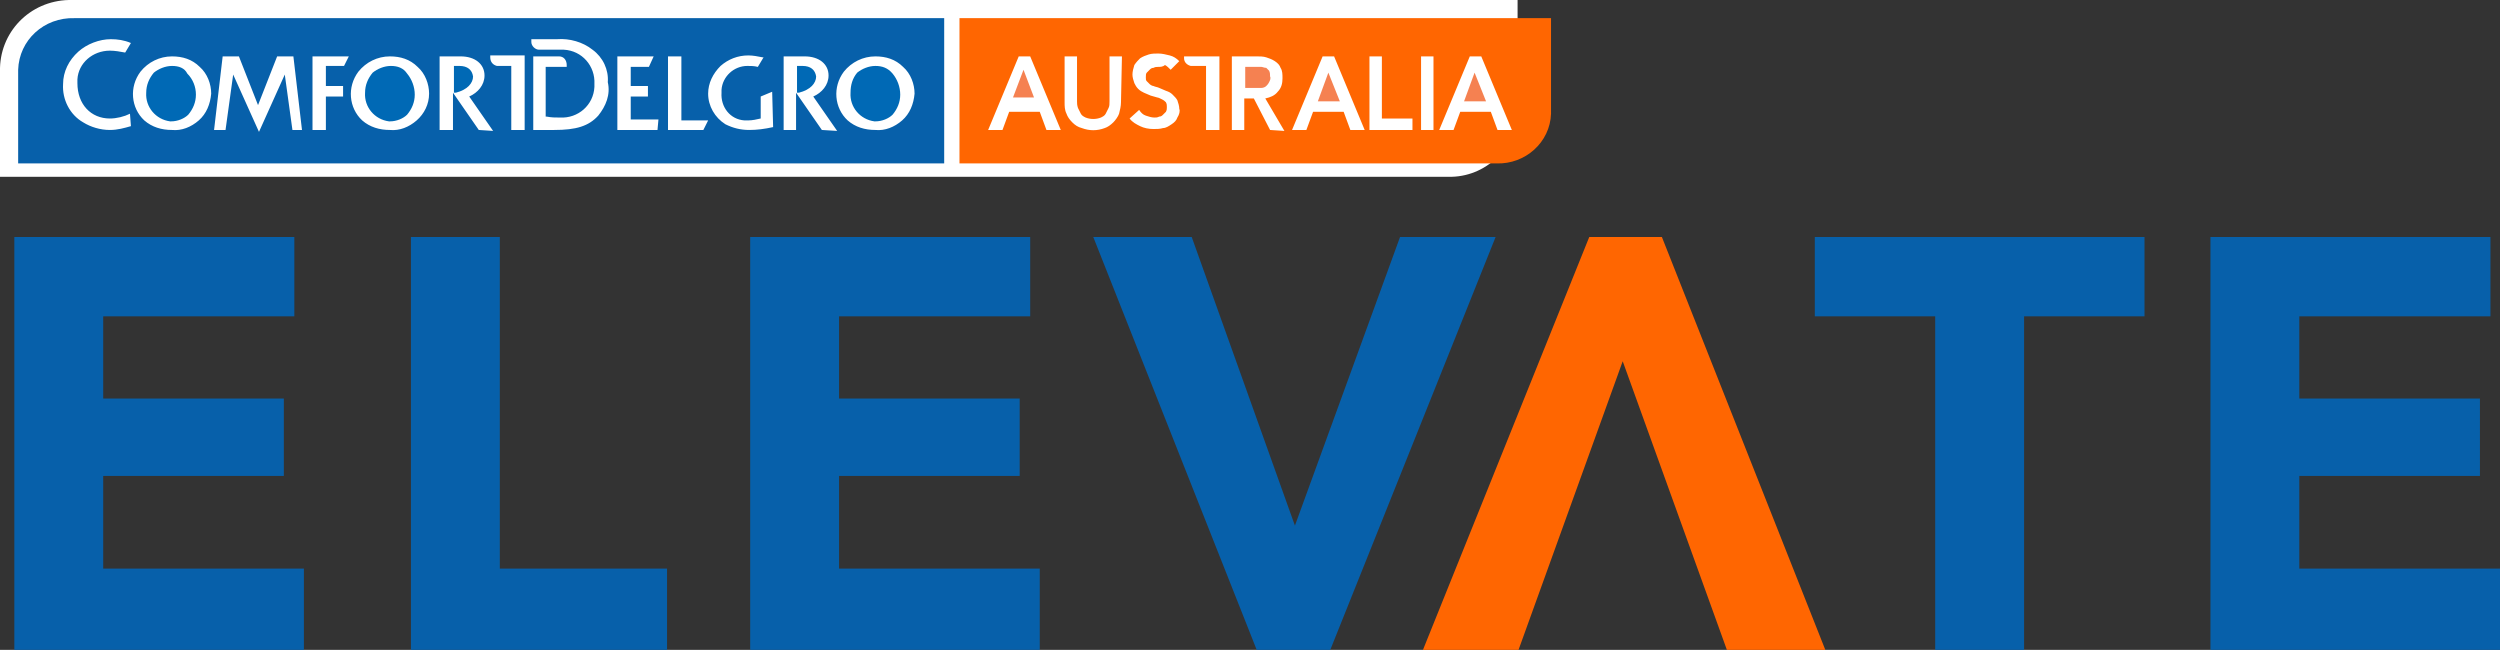
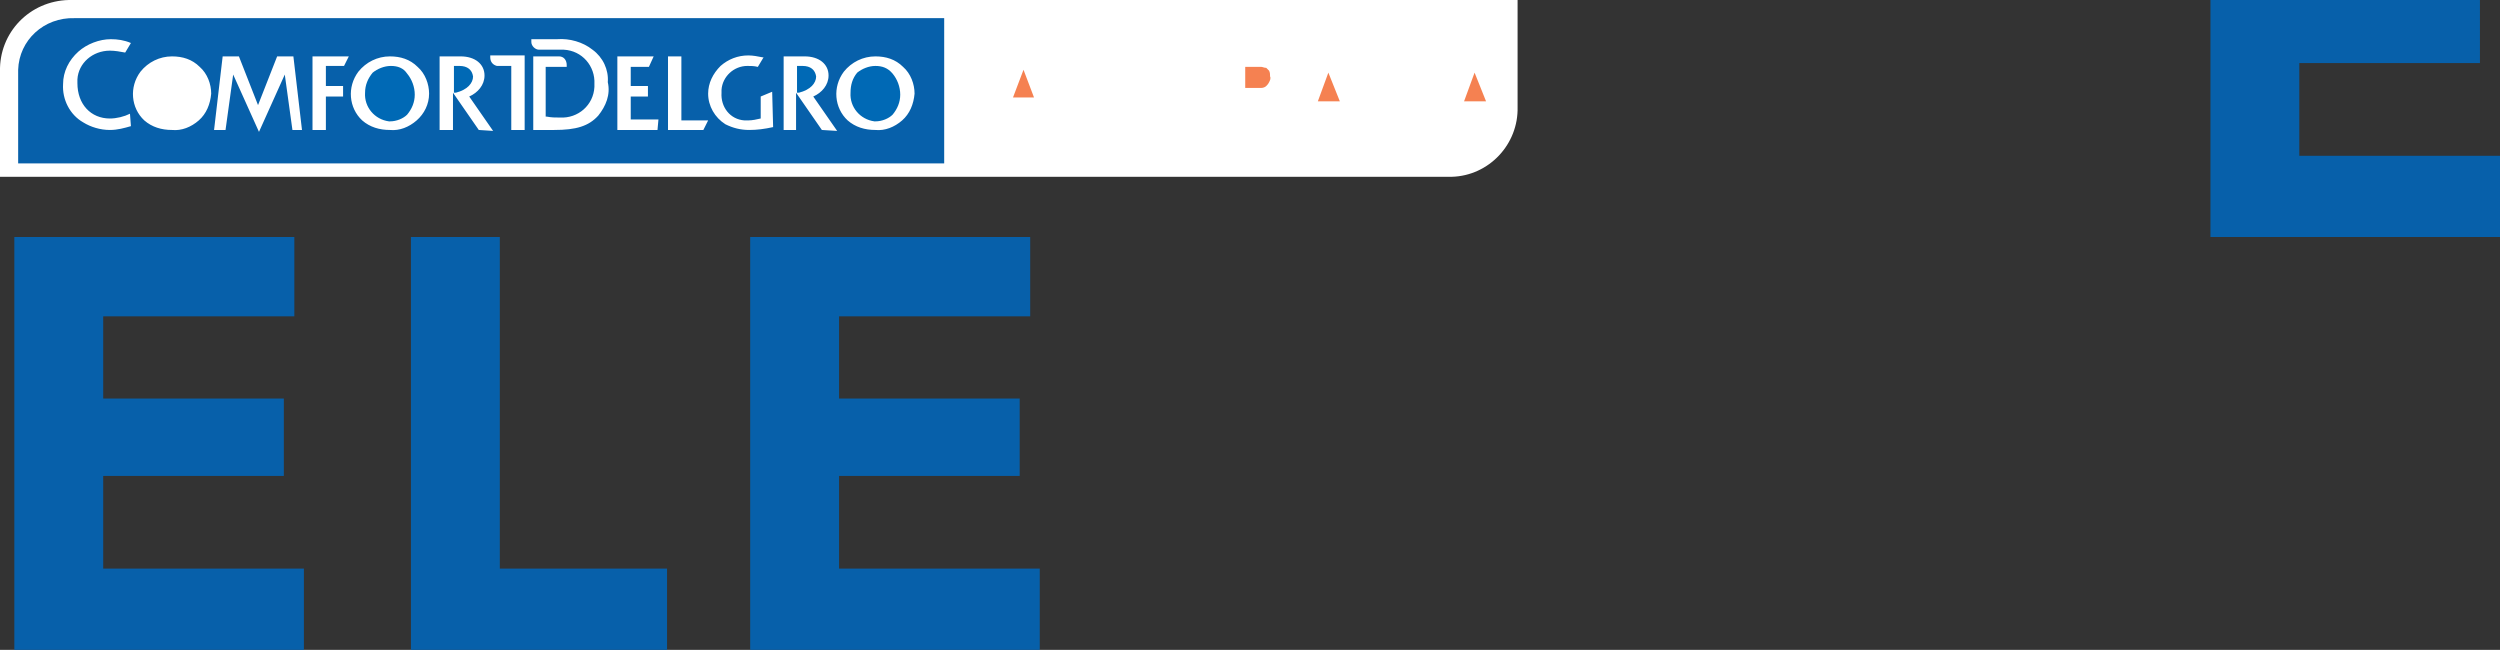
<svg xmlns="http://www.w3.org/2000/svg" xmlns:xlink="http://www.w3.org/1999/xlink" version="1.1" id="Group_1758" x="0px" y="0px" width="261.6px" height="68px" viewBox="0 0 261.6 68" style="enable-background:new 0 0 261.6 68;" xml:space="preserve">
  <rect x="0" y="0" width="261.6" height="68" fill="#333333" stroke="none" />
  <style type="text/css">
	.st0{fill:#0760AA;}
	.st1{fill:#FF6601;}
	.st2{clip-path:url(#SVGID_00000150807997594106217410000011445398657683467703_);}
	.st3{fill:#FFFFFF;}
	.st4{fill:#F58151;}
	.st5{fill:#0069B5;}
</style>
  <path id="Path_8372" class="st0" d="M1.5,24.8V68h30.3v-8.5h-21v-9.7h18.9v-8.1H10.8v-8.6h20v-8.3H1.5z" />
  <path id="Path_8373" class="st0" d="M43,24.8V68h26.8v-8.5H52.3V24.8H43z" />
  <path id="Path_8374" class="st0" d="M78.5,24.8V68h30.3v-8.5h-21v-9.7h18.9v-8.1H87.8v-8.6h20v-8.3H78.5z" />
-   <path id="Path_8375" class="st0" d="M146.5,24.8l-11,30.2l-10.8-30.2h-10.3L131.5,68h7.7l17.3-43.2H146.5z" />
-   <path id="Path_8376" class="st1" d="M166.3,24.8L148.9,68h10l10.9-30.2L180.7,68H191l-17.1-43.2H166.3z" />
-   <path id="Path_8377" class="st0" d="M189.9,24.8v8.3h12.6V68h9.3V33.1h12.6v-8.3H189.9z" />
-   <path id="Path_8378" class="st0" d="M231.3,24.8V68h30.3v-8.5h-21v-9.7h18.9v-8.1h-18.9v-8.6h20v-8.3H231.3z" />
+   <path id="Path_8378" class="st0" d="M231.3,24.8h30.3v-8.5h-21v-9.7h18.9v-8.1h-18.9v-8.6h20v-8.3H231.3z" />
  <g id="Group_1759">
    <g>
      <g>
        <defs>
          <rect id="SVGID_1_" width="158.8" height="18.5" />
        </defs>
        <clipPath id="SVGID_00000041978653576279838730000000510457791370354332_">
          <use xlink:href="#SVGID_1_" style="overflow:visible;" />
        </clipPath>
        <g id="Group_1758-2" style="clip-path:url(#SVGID_00000041978653576279838730000000510457791370354332_);">
          <path id="Path_8379" class="st3" d="M0,18.5v-11C-0.1,3.4,3.1,0.1,7.2,0c0.1,0,0.2,0,0.3,0h151.3v11.2c0.1,3.9-3,7.2-6.9,7.3      c-0.2,0-0.3,0-0.5,0H0z" />
        </g>
      </g>
    </g>
  </g>
  <path id="Path_8380" class="st4" d="M106,10.2h2.2l-1.1-2.9L106,10.2z" />
  <g id="Group_1761">
    <g>
      <g>
        <g id="Group_1760">
          <path id="Path_8381" class="st4" d="M132.8,8.6c0.1-0.2,0.2-0.4,0.1-0.6c0-0.2,0-0.4-0.1-0.6c-0.1-0.1-0.2-0.2-0.3-0.3      c-0.2,0-0.4-0.1-0.5-0.1c-0.2,0-0.3,0-0.5,0h-1.2v2.2h1.1c0.2,0,0.4,0,0.6,0c0.2,0,0.4-0.1,0.5-0.2      C132.6,8.9,132.7,8.8,132.8,8.6" />
          <path id="Path_8382" class="st4" d="M137.9,10.6h2.3l-1.2-3L137.9,10.6z" />
          <path id="Path_8383" class="st4" d="M153.2,10.6h2.3l-1.2-3L153.2,10.6z" />
-           <path id="Path_8384" class="st1" d="M100.4,1.9v15.2h56.2c3,0.1,5.6-2.2,5.7-5.2c0-0.2,0-0.3,0-0.5V1.9H100.4z M109.5,13.6      l-0.7-1.9h-3.2l-0.7,1.9h-1.5l3.2-7.7h1.2l3.2,7.7H109.5z M117.3,10.7c0,0.4-0.1,0.8-0.2,1.2c-0.1,0.3-0.4,0.7-0.6,0.9      c-0.3,0.3-0.6,0.5-0.9,0.6c-0.8,0.3-1.6,0.3-2.4,0c-0.4-0.1-0.7-0.3-1-0.6s-0.5-0.6-0.6-0.9c-0.2-0.4-0.2-0.8-0.2-1.2V5.9h1.3      v4.7c0,0.2,0,0.4,0.1,0.7c0.1,0.2,0.2,0.4,0.3,0.6c0.1,0.2,0.3,0.3,0.5,0.4c0.5,0.2,1.1,0.2,1.6,0c0.2-0.1,0.4-0.2,0.5-0.4      s0.2-0.4,0.3-0.6c0.1-0.2,0.1-0.4,0.1-0.7V5.9h1.3L117.3,10.7z M123.2,12.3c-0.1,0.3-0.3,0.5-0.6,0.7c-0.3,0.2-0.6,0.4-0.9,0.4      c-0.3,0.1-0.7,0.1-1,0.1c-0.5,0-1-0.1-1.4-0.3s-0.8-0.4-1.1-0.8l1-0.9c0.2,0.3,0.4,0.5,0.7,0.6c0.3,0.1,0.6,0.2,0.9,0.2      c0.2,0,0.3,0,0.5-0.1c0.2,0,0.3-0.1,0.4-0.2c0.1-0.1,0.2-0.2,0.3-0.3c0.1-0.2,0.1-0.3,0.1-0.5s0-0.3-0.1-0.5      c-0.1-0.1-0.2-0.2-0.4-0.3c-0.2-0.1-0.4-0.2-0.5-0.2l-0.7-0.2c-0.2-0.1-0.5-0.2-0.7-0.3s-0.4-0.2-0.6-0.4s-0.3-0.4-0.4-0.6      c-0.1-0.3-0.2-0.6-0.2-0.9c0-0.3,0.1-0.7,0.2-1c0.2-0.3,0.4-0.5,0.6-0.7c0.3-0.2,0.6-0.3,0.9-0.4s0.7-0.1,1-0.1      c0.4,0,0.8,0.1,1.2,0.2c0.4,0.1,0.7,0.3,1,0.6l-0.9,0.9c-0.2-0.2-0.4-0.4-0.6-0.5C121.7,7,121.4,7,121.2,7c-0.2,0-0.3,0-0.5,0.1      c-0.2,0-0.3,0.1-0.4,0.2s-0.2,0.2-0.3,0.3c-0.1,0.1-0.1,0.3-0.1,0.5c0,0.2,0,0.3,0.1,0.4c0.1,0.1,0.2,0.2,0.3,0.3      c0.1,0.1,0.3,0.2,0.4,0.2c0.2,0.1,0.4,0.1,0.6,0.2c0.2,0.1,0.5,0.2,0.7,0.3c0.3,0.1,0.5,0.2,0.7,0.4s0.4,0.4,0.5,0.6      c0.1,0.3,0.2,0.6,0.2,0.9C123.5,11.6,123.4,12,123.2,12.3 M127.6,6.9v6.7h-1.4V6.9h-1.6c-0.4-0.1-0.7-0.4-0.7-0.8V5.9h3.7V6.9z       M132.9,13.6l-1.7-3.3h-1v3.3h-1.3V5.9h2.6c0.3,0,0.7,0,1,0.1s0.6,0.2,0.9,0.4c0.3,0.2,0.5,0.4,0.6,0.7c0.2,0.3,0.2,0.7,0.2,1.1      c0,0.5-0.1,1-0.5,1.4c-0.3,0.4-0.8,0.6-1.3,0.7l2,3.4L132.9,13.6z M141.3,13.6l-0.7-1.9h-3.2l-0.7,1.9h-1.5l3.2-7.7h1.2l3.2,7.7      H141.3z M147.8,13.6h-4.5V5.9h1.3v6.5h3.2V13.6z M150,13.6h-1.3V5.9h1.3V13.6z M156.7,13.6l-0.7-1.9h-3.2l-0.7,1.9h-1.5l3.2-7.7      h1.2l3.2,7.7H156.7z" />
          <path id="Path_8385" class="st5" d="M84,6.9h-0.6v2.8h0.2c1.2-0.3,1.8-1,1.8-1.7C85.3,7.3,84.8,6.9,84,6.9" />
-           <path id="Path_8386" class="st5" d="M18,6.9c-0.7,0-1.4,0.3-1.9,0.7c-0.5,0.6-0.8,1.3-0.8,2.1c-0.1,1.5,1,2.8,2.5,3h0.1      c0.7,0,1.4-0.3,1.8-0.7c0.5-0.6,0.8-1.3,0.8-2.1s-0.3-1.6-0.9-2.2C19.3,7.1,18.7,6.9,18,6.9" />
          <path id="Path_8387" class="st5" d="M40.9,6.9c-0.7,0-1.4,0.3-1.9,0.7c-0.5,0.6-0.8,1.3-0.8,2.1c-0.1,1.5,1,2.8,2.5,3h0.1      c0.7,0,1.4-0.3,1.8-0.7c0.5-0.6,0.8-1.3,0.8-2.1s-0.3-1.6-0.8-2.2C42.2,7.1,41.6,6.9,40.9,6.9" />
          <path id="Path_8388" class="st5" d="M48.1,6.9h-0.6v2.8h0.2c1.2-0.3,1.8-1,1.8-1.7C49.4,7.3,48.9,6.9,48.1,6.9" />
          <path id="Path_8389" class="st0" d="M7.8,1.9C4.6,1.8,2,4.2,1.9,7.3c0,0.1,0,0.3,0,0.4v9.4h96.9V1.9H7.8z M13.7,13.2L13.7,13.2      c-0.7,0.2-1.4,0.4-2.2,0.4c-1,0-2-0.3-2.8-0.8c-1.4-0.8-2.2-2.4-2.1-4c0-1.3,0.6-2.5,1.6-3.4c0.9-0.8,2.2-1.3,3.4-1.3      c0.7,0,1.4,0.1,2.1,0.4l0,0l-0.6,1c-0.5-0.1-1.1-0.2-1.6-0.2c-1.8,0-3.3,1.3-3.4,3c0,0.1,0,0.3,0,0.4c0,2.2,1.4,3.7,3.4,3.7      c0.7,0,1.5-0.2,2.1-0.5l0,0L13.7,13.2z M20.8,12.6c-0.8,0.7-1.8,1.1-2.8,1c-1.1,0-2.1-0.3-2.9-1c-1.4-1.3-1.6-3.5-0.4-5.1      c0.8-1,2-1.6,3.3-1.6c1.1,0,2.1,0.3,2.9,1.1c0.8,0.7,1.2,1.8,1.2,2.8C22,10.9,21.6,11.9,20.8,12.6 M30.6,13.6l-0.8-5.8l-2.7,6      l-2.7-6l-0.8,5.8h-1.2l0.9-7.7H25l2,5.1l2-5.1h1.7l0.9,7.7H30.6z M36,6.9h-1.9V9h1.8v1.1h-1.8v3.5h-1.4V5.9h3.8L36,6.9z       M43.6,12.6c-0.8,0.7-1.8,1.1-2.8,1c-1.1,0-2.1-0.3-2.9-1c-1.4-1.3-1.6-3.5-0.4-5.1c0.8-1,2-1.6,3.3-1.6c1.1,0,2.1,0.3,2.9,1.1      c0.8,0.7,1.2,1.8,1.2,2.8C44.9,10.9,44.4,11.9,43.6,12.6 M50.1,13.6l-2.7-3.9v3.9H46V5.9h2.2c1.5,0,2.5,0.8,2.5,2      c0,1-0.7,1.8-1.6,2.2l2.5,3.6L50.1,13.6z M54.9,13.6h-1.4V6.9H52c-0.4-0.1-0.7-0.4-0.7-0.9V5.8l0,0h3.6      C54.9,5.8,54.9,13.6,54.9,13.6z M62.6,12.1c-1,1.1-2.3,1.5-4.6,1.5h-0.8h-1.4V5.9h2.7l0,0c0.5,0,0.8,0.4,0.8,0.9v0.1V7h-2.2v5.2      h0.1c0.5,0.1,0.9,0.1,1.4,0.1c1.9,0.1,3.5-1.3,3.6-3.2c0-0.1,0-0.2,0-0.3c0.1-1.9-1.3-3.5-3.2-3.6c-0.2,0-0.3,0-0.5,0h-2.1      c-0.4,0-0.8-0.4-0.8-0.8V4.1h2.7C59.6,4,61,4.4,62,5.2c1.1,0.8,1.7,2.1,1.6,3.4C63.9,9.9,63.4,11.1,62.6,12.1 M68.8,13.6h-4.2      V5.9h3.8L67.9,7H66v2h1.8v1.1H66v2.4h2.9L68.8,13.6z M73.6,13.6h-3.7V5.9h1.4v6.7h2.8L73.6,13.6z M80.9,13.3L80.9,13.3      c-0.9,0.2-1.7,0.3-2.5,0.3c-0.9,0-1.7-0.2-2.5-0.6c-1.1-0.7-1.8-1.9-1.8-3.2c0-1.1,0.5-2.1,1.3-2.9c0.8-0.7,1.8-1.1,2.9-1.1      c0.5,0,1,0.1,1.5,0.2h0.1l0,0l-0.6,1c-0.4-0.1-0.7-0.1-1.1-0.1c-1.4,0-2.6,1.1-2.7,2.5c0,0.1,0,0.2,0,0.3      c-0.1,1.5,0.9,2.8,2.4,2.9c0.1,0,0.3,0,0.4,0c0.4,0,0.9-0.1,1.3-0.2v-2.3l1.2-0.5L80.9,13.3z M86,13.6l-2.7-3.9v3.9H82V5.9h2.2      c1.5,0,2.5,0.8,2.5,2c0,1-0.7,1.8-1.6,2.2l2.5,3.6L86,13.6z M94.4,12.6c-0.8,0.7-1.8,1.1-2.8,1c-1.1,0-2.1-0.3-2.9-1      c-1.4-1.3-1.6-3.5-0.4-5.1c0.8-1,2-1.6,3.3-1.6c1.1,0,2.1,0.3,2.9,1.1c0.8,0.7,1.2,1.8,1.2,2.8C95.6,10.9,95.2,11.9,94.4,12.6" />
          <path id="Path_8390" class="st5" d="M91.6,6.9c-0.7,0-1.4,0.3-1.9,0.7C89.2,8.2,89,8.9,89,9.7c-0.1,1.5,1,2.8,2.5,3h0.1      c0.7,0,1.4-0.3,1.8-0.7c0.5-0.6,0.8-1.3,0.8-2.1s-0.3-1.6-0.8-2.2S92.3,6.9,91.6,6.9" />
        </g>
      </g>
    </g>
  </g>
</svg>